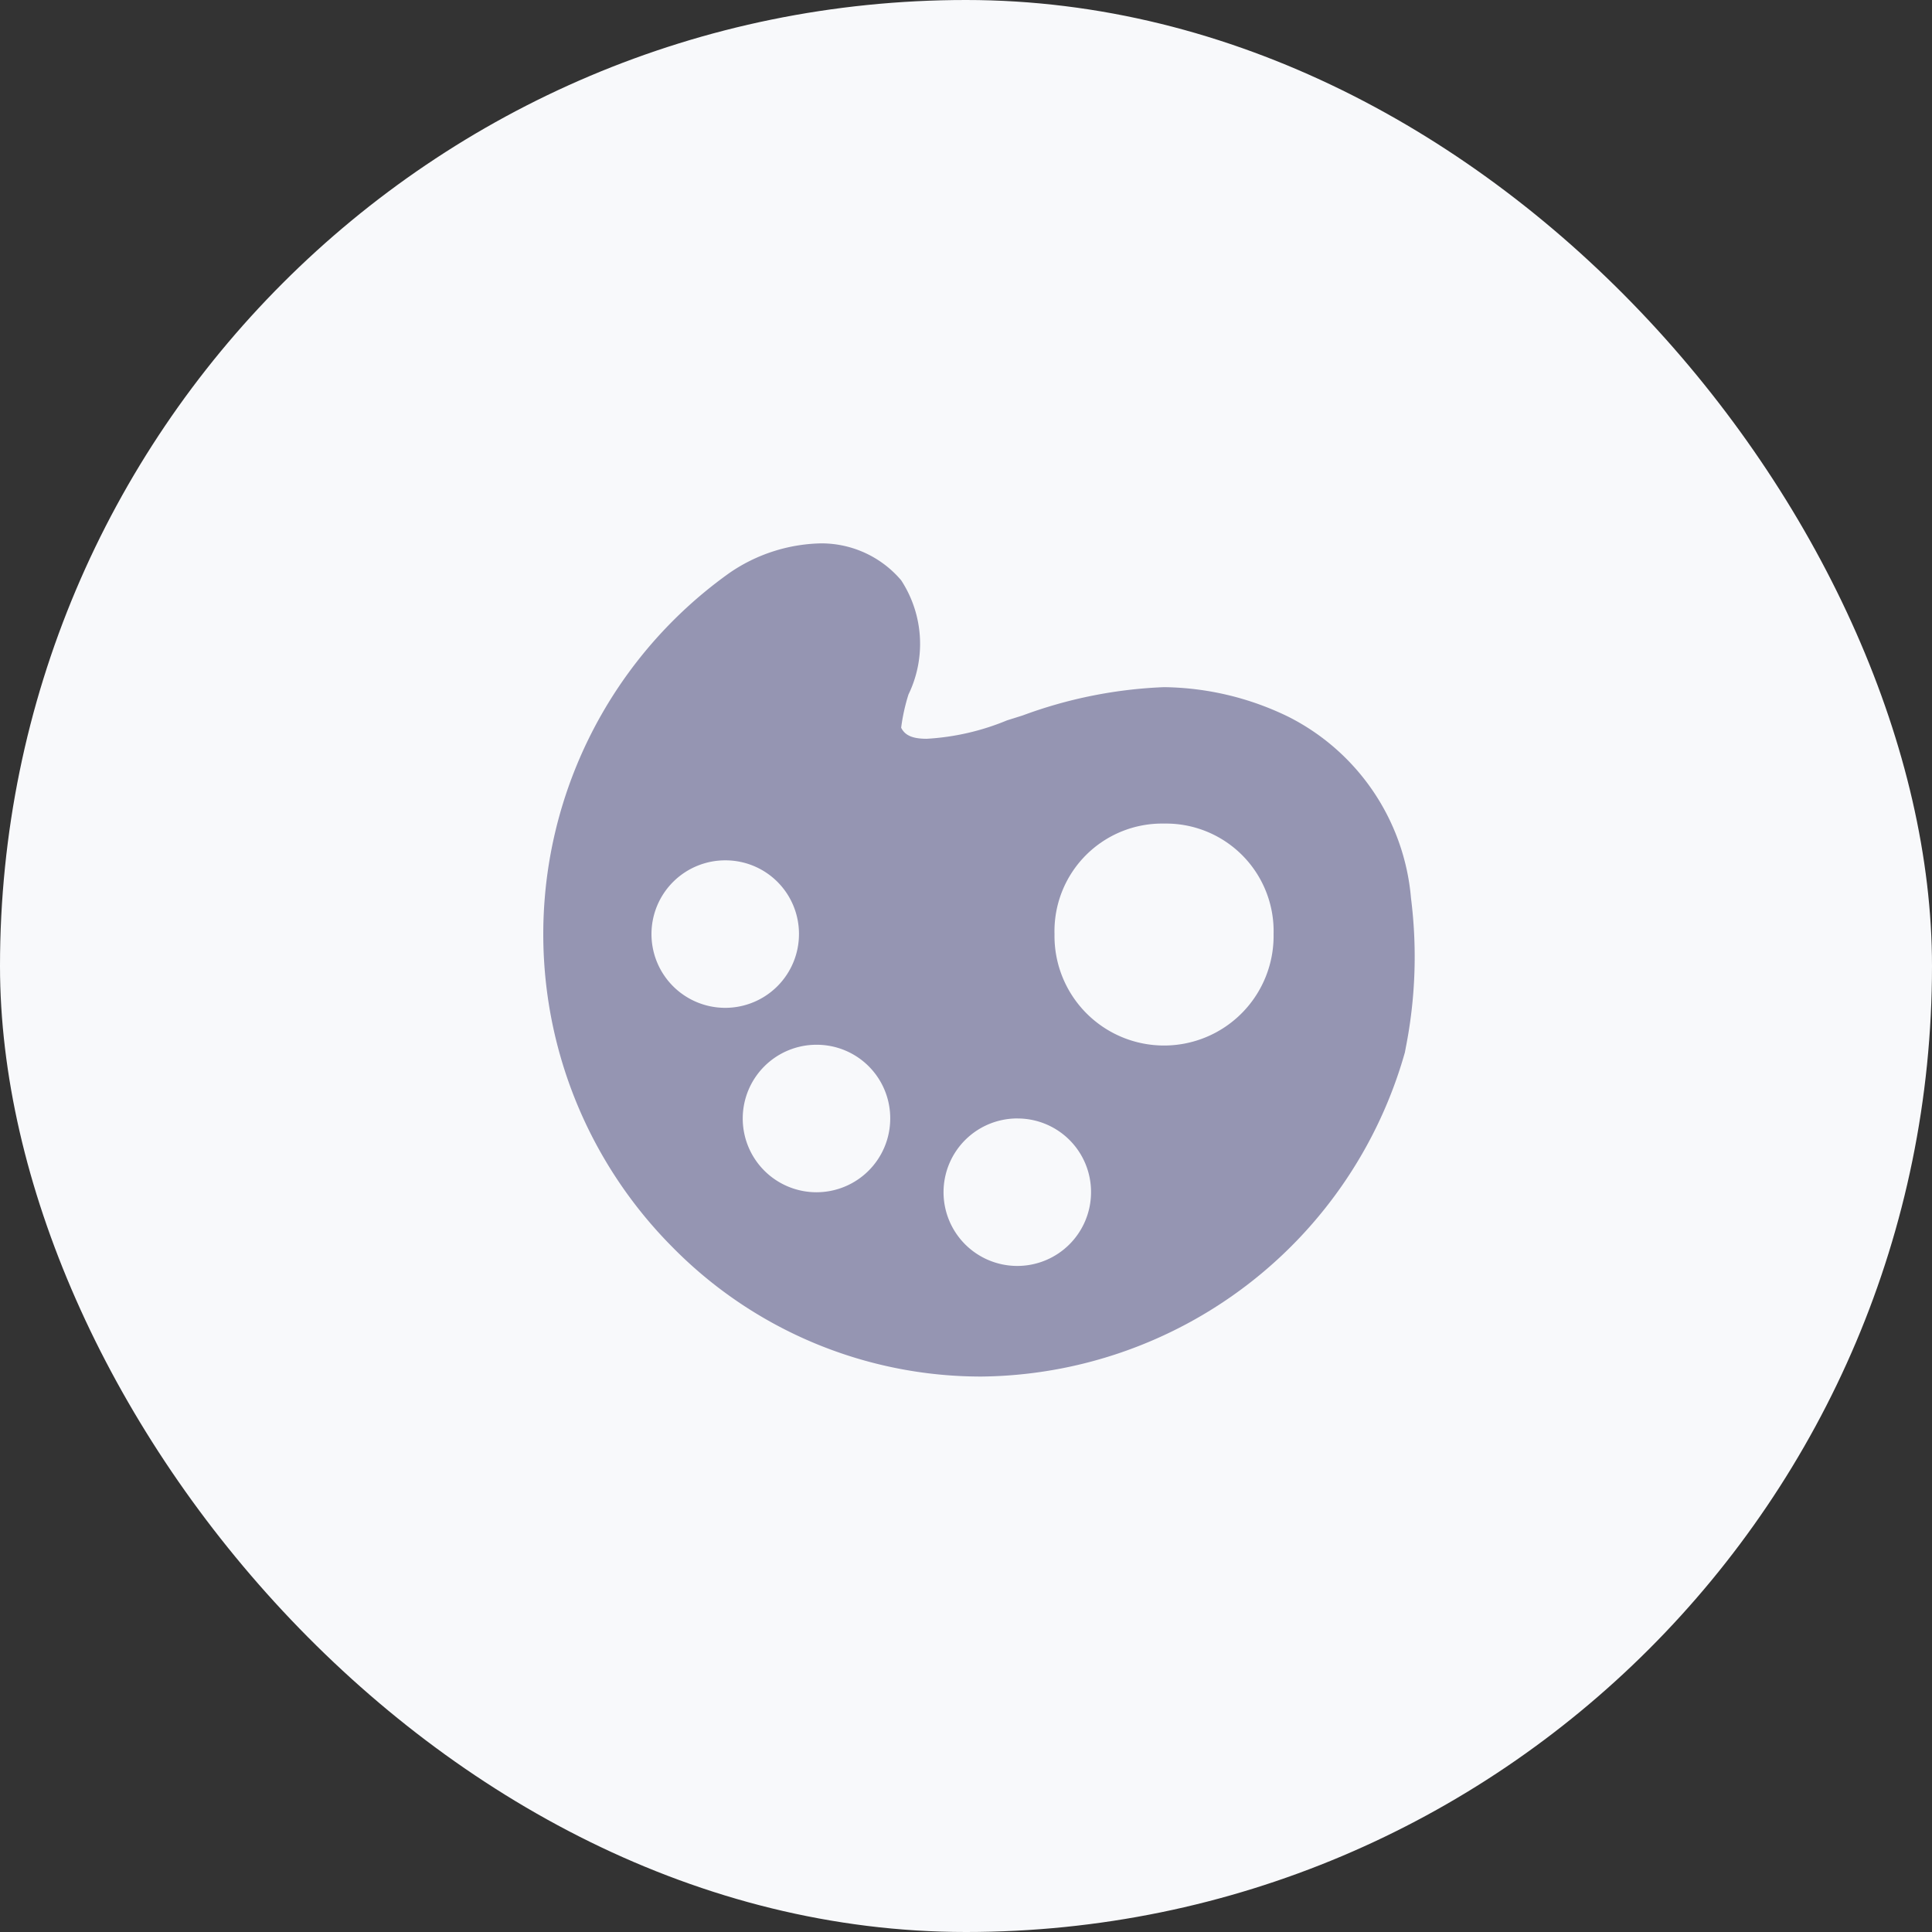
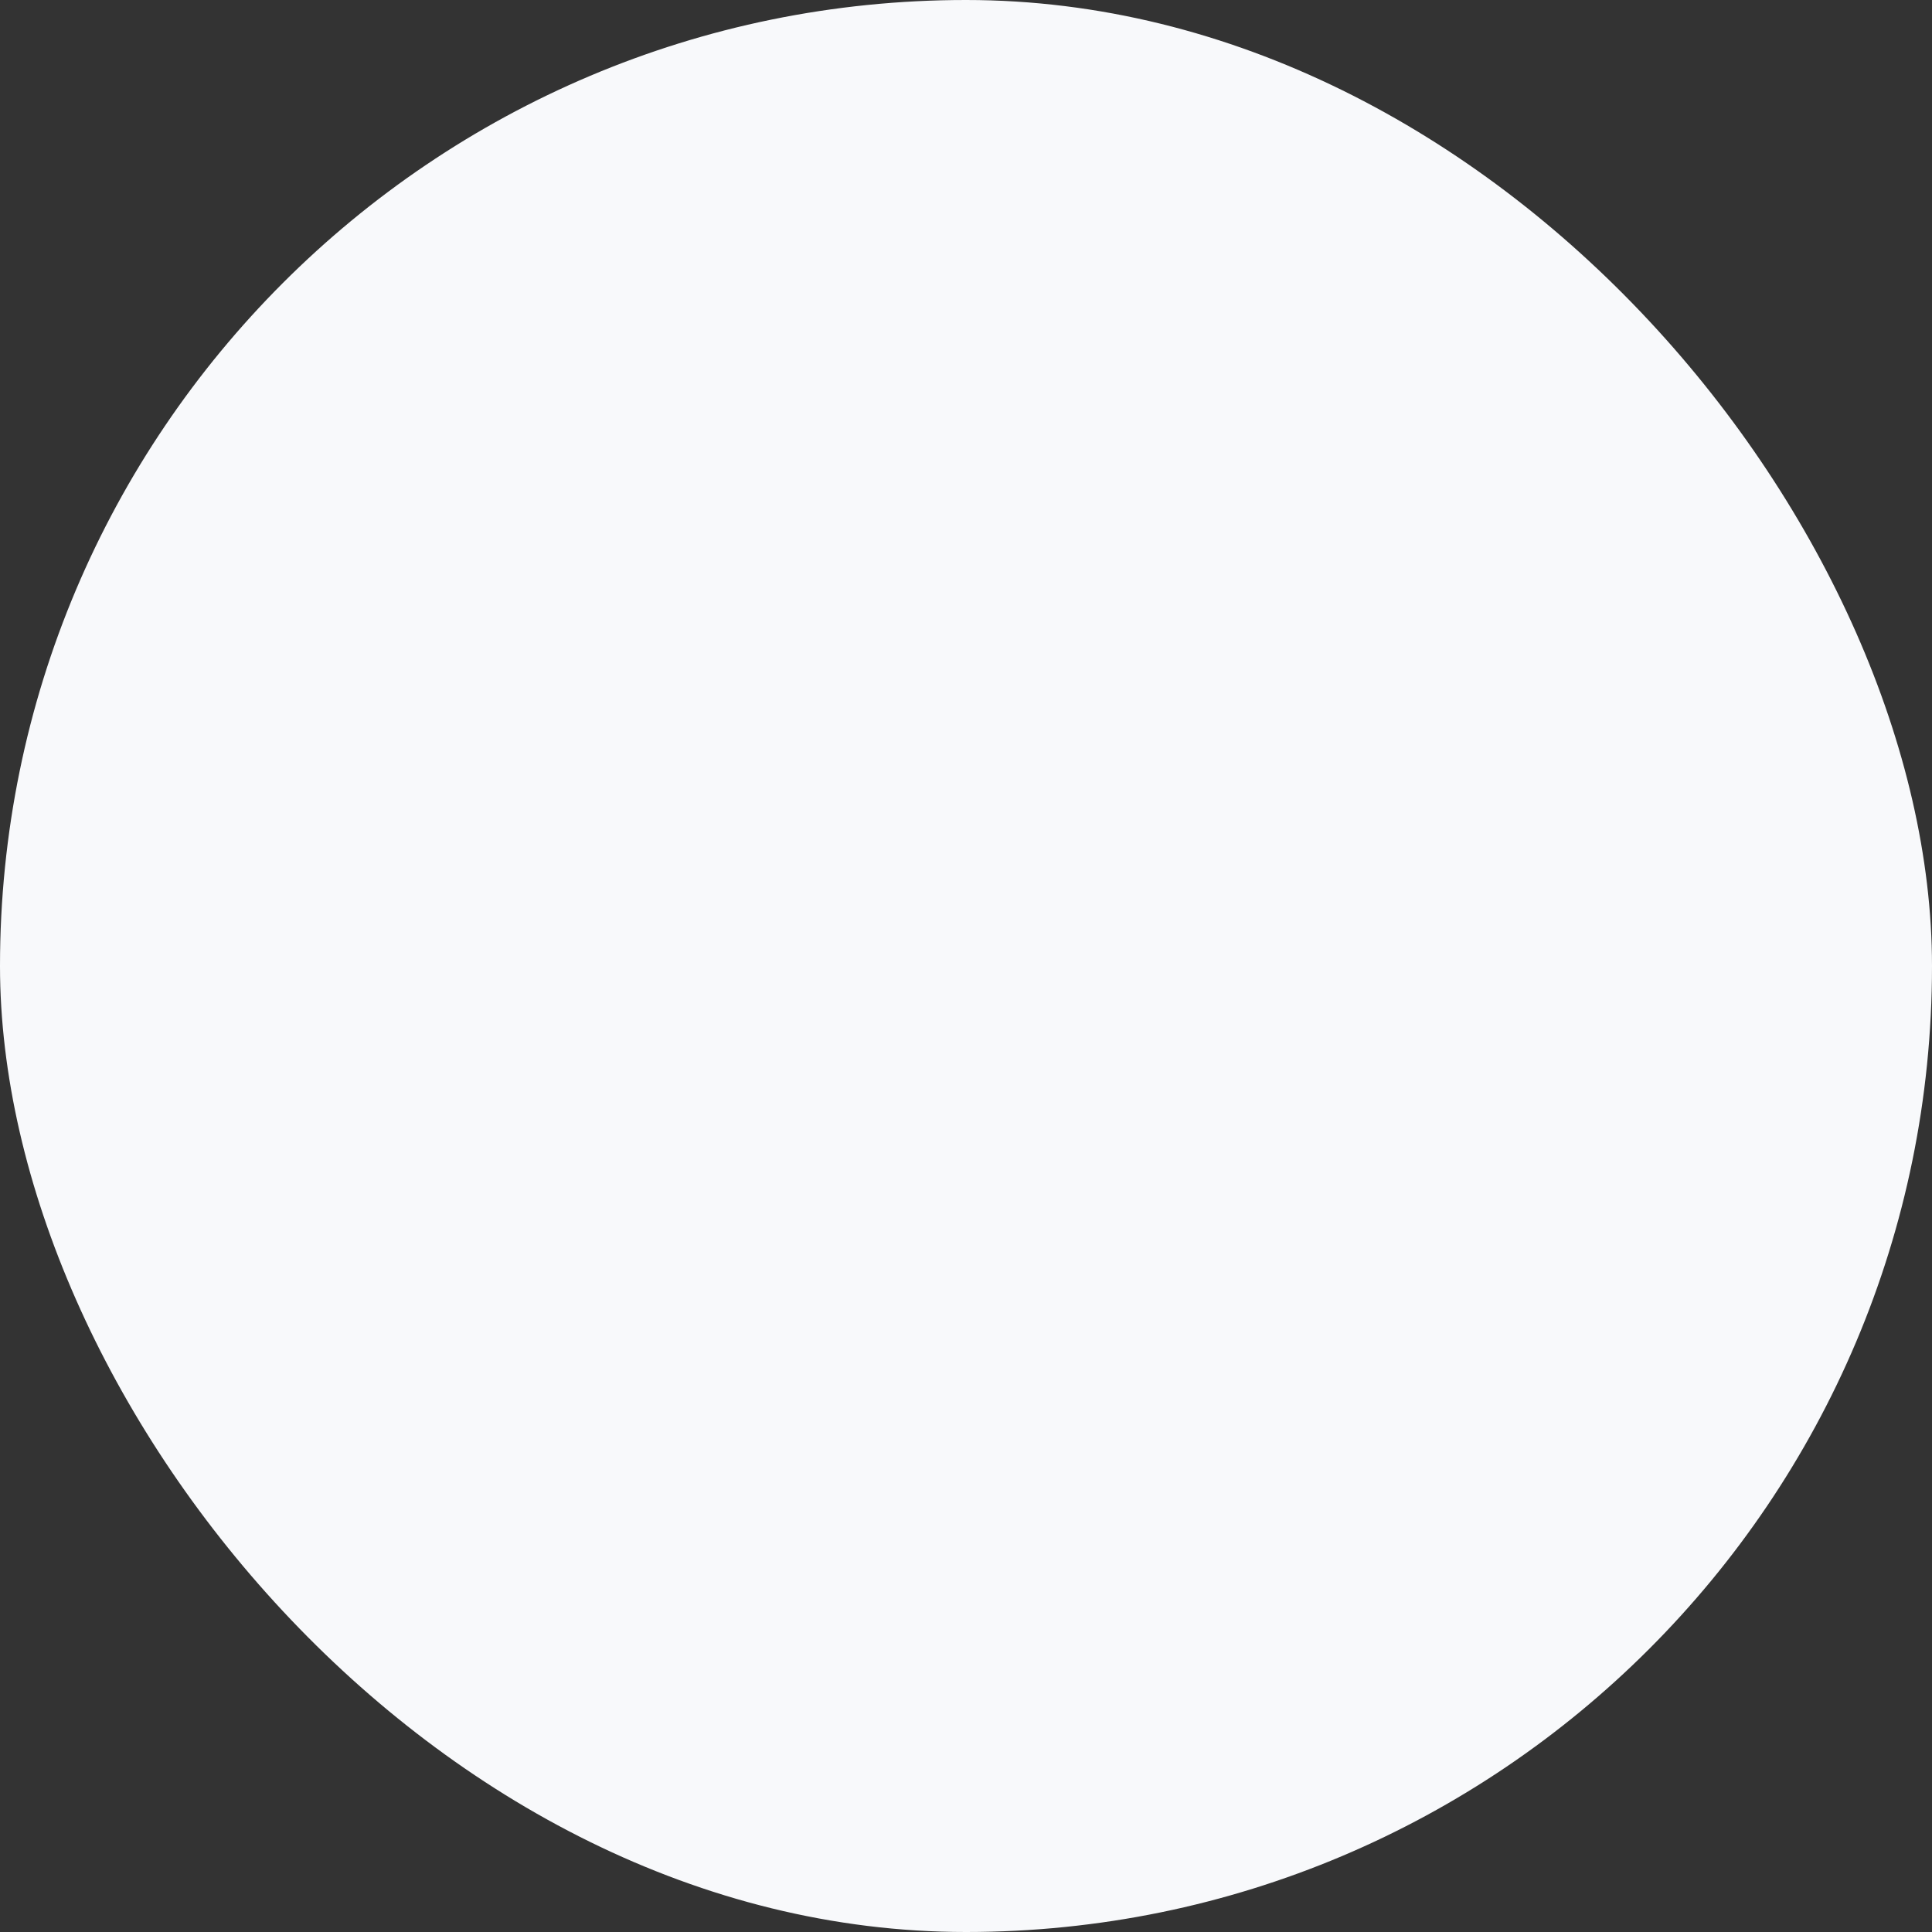
<svg xmlns="http://www.w3.org/2000/svg" id="Group_8892" data-name="Group 8892" width="64" height="64" viewBox="0 0 64 64">
  <rect x="0" y="0" width="64" height="64" fill="#333333" stroke="none" />
  <rect id="Rectangle" width="64" height="64" rx="32" fill="#f8f9fb" />
-   <path id="Shape" d="M14.514,27.6A14.342,14.342,0,0,1,4.263,23.3,14.695,14.695,0,0,1,6.168.977,5.533,5.533,0,0,1,9.192,0a3.465,3.465,0,0,1,2.66,1.222,3.851,3.851,0,0,1,.242,3.785,6.294,6.294,0,0,0-.242,1.1c.128.257.381.366.847.366a8.128,8.128,0,0,0,2.66-.61l.516-.162a15.153,15.153,0,0,1,4.685-.938,9.638,9.638,0,0,1,4.112.977,7.434,7.434,0,0,1,4.069,6.011,15.483,15.483,0,0,1-.174,4.959l-.008.044c-.008.041-.014.075-.018.1A14.737,14.737,0,0,1,14.514,27.6Zm1.209-8.55a2.443,2.443,0,1,0,2.419,2.442A2.434,2.434,0,0,0,15.722,19.051ZM9.071,16.609a2.443,2.443,0,1,0,2.419,2.442A2.434,2.434,0,0,0,9.071,16.609ZM20.56,9.282a3.566,3.566,0,0,0-3.628,3.663,3.629,3.629,0,1,0,7.257,0A3.566,3.566,0,0,0,20.56,9.282ZM6.048,10.5a2.443,2.443,0,1,0,2.419,2.442A2.434,2.434,0,0,0,6.048,10.5Z" transform="translate(18 18)" fill="#9595b2" />
</svg>